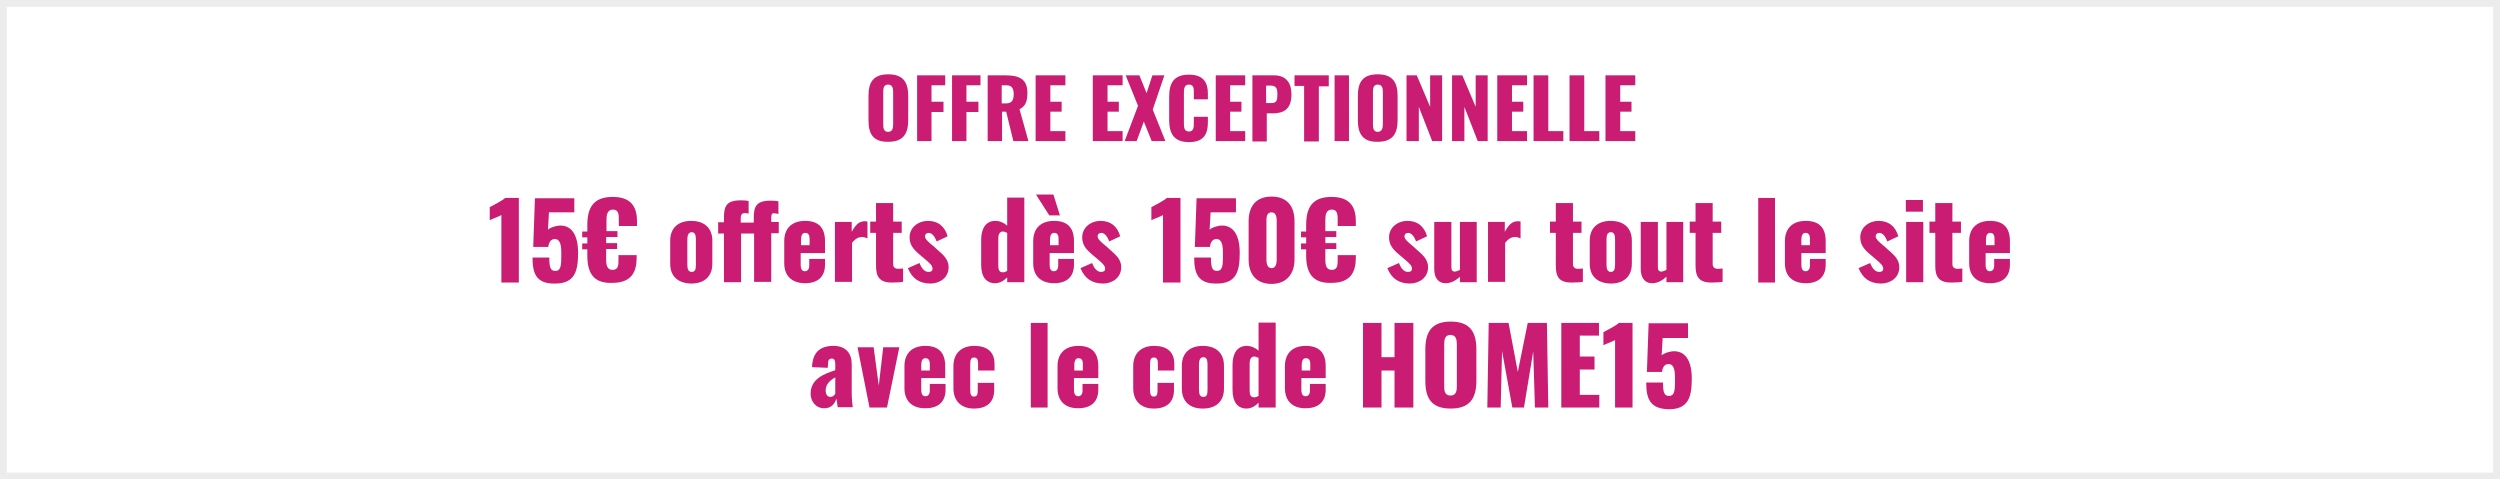
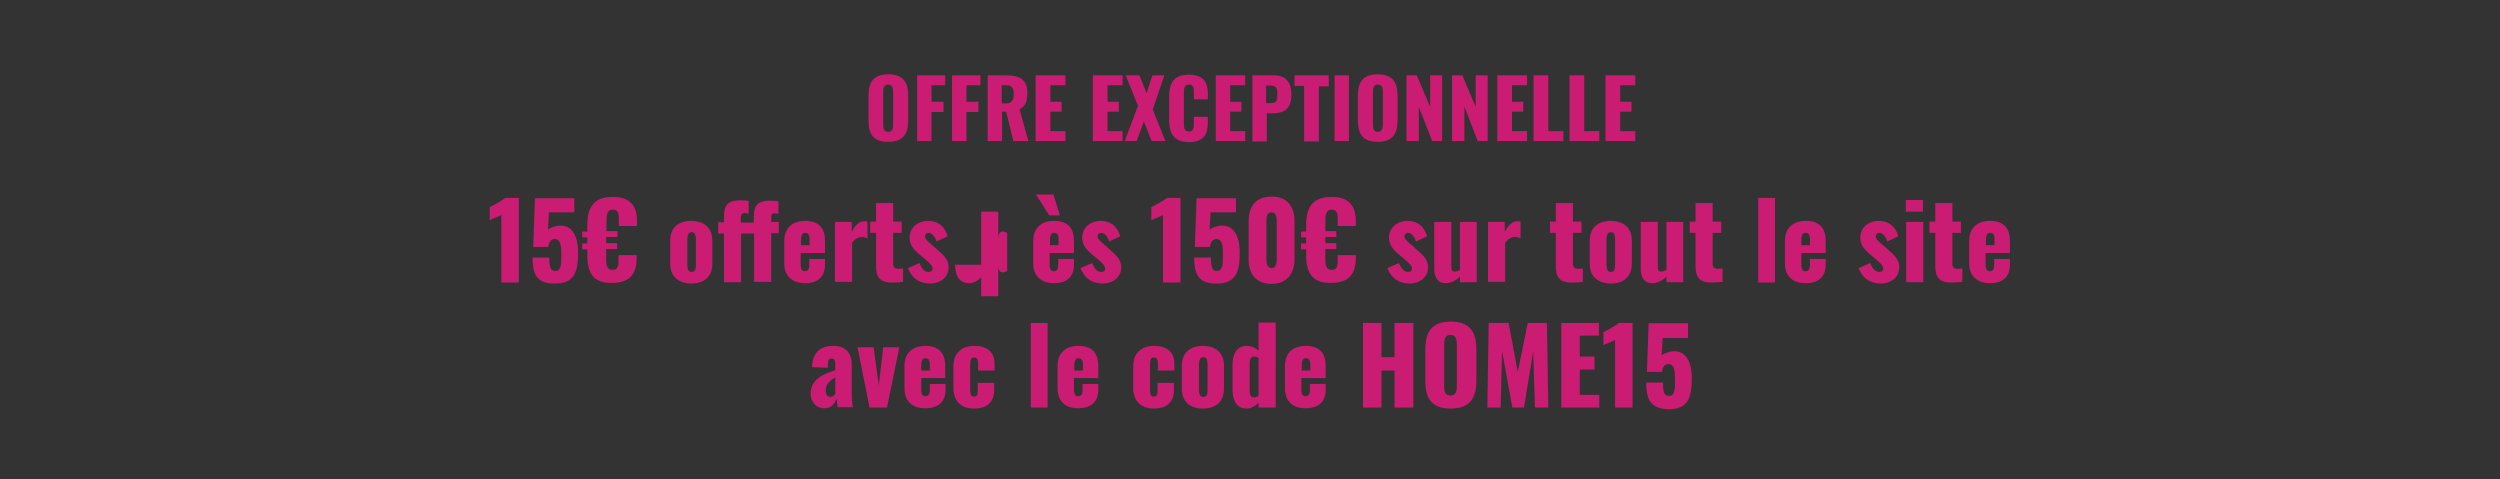
<svg xmlns="http://www.w3.org/2000/svg" xml:space="preserve" id="Calque_1" x="0" y="0" style="enable-background:new 0 0 730 140" version="1.1" viewBox="0 0 730 140">
  <rect x="0" y="0" width="730" height="140" fill="#333333" stroke="none" />
  <style>.st3{fill:#ca1c72}</style>
-   <path d="M1 1h728v138H1z" style="fill:#fff" />
-   <path d="M728 2v136H2V2h726m2-2H0v140h730V0z" style="fill:#ececec" />
  <g style="enable-background:new">
    <path d="M253.6 35.2V28c0-4 1.4-6.3 5.8-6.3 4.3 0 5.8 2.3 5.8 6.3v7.1c0 4-1.5 6.3-5.8 6.3-4.4.1-5.8-2.3-5.8-6.2zm7.2 1V27c0-1.1-.1-2.3-1.5-2.3-1.3 0-1.4 1.1-1.4 2.3v9.2c0 1.1.1 2.3 1.4 2.3 1.4 0 1.5-1.2 1.5-2.3zM267.7 22h8.3v2.9h-4v4.8h3.5v3H272v8.5h-4.2V22zM278 22h8.3v2.9h-4.1v4.8h3.5v3h-3.5v8.5H278V22zM288.3 22h5.3c3.9 0 6.4 1 6.4 5.1 0 2.4-.5 3.9-2.3 4.8l2.6 9.3h-4.4l-2.1-8.6h-1.2v8.6h-4.2V22zm5.4 8.2c1.8 0 2.3-1 2.3-2.7 0-1.6-.5-2.6-2.1-2.6h-1.4v5.3h1.2zM302.5 22h8.6v2.9h-4.4v4.8h3.3v2.9h-3.3v5.7h4.4v2.9h-8.7V22zM319.2 22h8.6v2.9h-4.4v4.8h3.3v2.9h-3.3v5.7h4.4v2.9h-8.7V22zM332.3 30.9l-3.6-8.9h4l2.1 5.2 1.7-5.2h3.5l-3.4 10 3.7 9.2h-4l-2.3-5.7-2.1 5.7h-3.5l3.9-10.3zM341.4 35.1v-6.9c0-4 1.4-6.4 5.8-6.4 4.2 0 5.5 2.3 5.5 5.5V29h-4.1v-2c0-1.1 0-2.3-1.4-2.3s-1.5 1.2-1.5 2.4v9c0 1.3.2 2.3 1.5 2.3s1.4-1.2 1.4-2.3v-2h4.1v1.7c0 3.3-1.2 5.7-5.5 5.7-4.4 0-5.8-2.5-5.8-6.4zM355 22h8.6v2.9h-4.4v4.8h3.3v2.9h-3.3v5.7h4.4v2.9H355V22zM365.6 22h6.4c3.4 0 5.1 2 5.1 5.6 0 4.4-2.4 5.5-5.5 5.5h-1.7v8.2h-4.2V22zm5.6 8.1c1.6 0 1.8-.8 1.8-2.6 0-1.4-.2-2.5-1.9-2.5h-1.4v5.1h1.5zM380.9 25.1H378V22h10v3.2h-2.9v16.1h-4.3V25.1zM389.7 22h4.2v19.2h-4.2V22zM396.5 35.2V28c0-4 1.4-6.3 5.8-6.3 4.3 0 5.8 2.3 5.8 6.3v7.1c0 4-1.5 6.3-5.8 6.3-4.3.1-5.8-2.3-5.8-6.2zm7.3 1V27c0-1.1-.1-2.3-1.5-2.3-1.3 0-1.4 1.1-1.4 2.3v9.2c0 1.1.1 2.3 1.4 2.3 1.3 0 1.5-1.2 1.5-2.3zM410.7 22h3l3.9 9.2V22h3.5v19.2h-2.9l-3.9-10v10h-3.6V22zM424 22h3l3.9 9.2V22h3.5v19.2h-2.9l-3.9-10v10H424V22zM437.3 22h8.6v2.9h-4.4v4.8h3.3v2.9h-3.3v5.7h4.4v2.9h-8.7V22zM447.9 22h4.2v16.3h4.4v2.9h-8.7V22zM458.4 22h4.2v16.3h4.4v2.9h-8.7V22zM468.9 22h8.6v2.9h-4.4v4.8h3.3v2.9h-3.3v5.7h4.4v2.9h-8.7V22z" class="st3" />
  </g>
-   <path d="M146.4 62.8c-.9.5-2.4 1-3.4 1.5v-3.8c.9-.5 3.7-1.9 4.5-2.7h4v24.7h-5.1V62.8zM155.5 75.2h4.9c0 2.8.3 4 1.9 3.9 1.6-.1 1.6-1.9 1.6-5.1 0-2.4-.3-4.2-1.9-4.2-1 0-1.7.7-1.9 2.3h-4.4l.5-14.2h11.5V62h-7.4l-.3 5.1c.4-.5 1.7-1 3-1.2 3.8-.4 5.8 2.6 5.8 7.9 0 5.3-.9 9-6.7 9-5.6.1-6.6-3-6.6-7.6zM171.5 74.6v-1.8H170v-1.7h1.5v-1.8H170v-1.7h1.5v-1.9c0-5.1 1.8-8.2 7.4-8.2 5.4 0 7.1 2.9 7.1 7.1V66h-5.3v-1.8c0-1.4 0-3-1.7-3s-1.9 1.6-1.9 3v3.3h3.2v1.7H177V71h3.2v1.7H177v3.1c0 1.7.3 3 1.9 3 1.7 0 1.7-1.5 1.7-3v-1.3h5.3v.8c0 4.2-1.6 7.3-7.1 7.3-5.6.2-7.3-3-7.3-8zM195.7 77v-6.7c0-3.8 2.4-5.8 6.1-5.8 3.7 0 6.2 1.9 6.2 5.8V77c0 3.8-2.4 5.8-6.2 5.8-3.7-.1-6.1-2-6.1-5.8zm7.5.3v-7.4c0-1.3-.3-2.1-1.2-2.1s-1.3.8-1.3 2.1v7.4c0 1.3.3 2.1 1.3 2.1s1.2-.8 1.2-2.1zM225.2 63.4v1.4h2.2v3.3h-2.2v14.2h-5V68.2h-3.8v14.2h-5V68.2h-1.7v-3.3h1.7v-1.3c0-3.1.5-5.1 4.8-5.1.8 0 1.5 0 2.4.2v3.7c-.3-.1-.7-.2-1.1-.2-.7 0-1.2.4-1.2 1.4V65h3.8v-1.3c0-3.1.5-5.1 4.8-5.1.8 0 1.5 0 2.4.2v3.7c-.3-.1-.7-.2-1.1-.2-.6-.2-1 .2-1 1.1zM229 76.9v-6.5c0-3.8 2.3-5.9 6.1-5.9 3.9 0 5.8 2 5.8 5.9v3.5h-7.1v3.4c0 1.4.5 1.9 1.2 1.9s1.3-.4 1.3-1.7v-1.9h4.6v1.7c0 3.6-2.2 5.4-5.8 5.4-3.8 0-6.1-2.1-6.1-5.8zm7.4-5.3v-1.8c0-1.4-.5-1.8-1.3-1.8-.7 0-1.2.5-1.2 2.1v1.5h2.5zM243.7 64.8h5v2.9c1.1-2 2.1-3.1 3.8-3.1.3 0 .5 0 .8.1v4.9c-.5-.2-1-.4-1.6-.4-1.2 0-2.1.7-2.9 1.7v11.4h-5V64.8zM255.8 77.6V68h-1.7v-3.3h1.7v-5.4h5v5.4h2.5V68h-2.5v9.1c0 1 .6 1.4 1.6 1.4.5 0 1-.1 1.3-.1v3.9c-.5.1-1.8.2-3 .2-3.9.1-4.9-1.7-4.9-4.9zM265.1 78.3l3.4-1.5c.6 1.6 1.5 2.6 2.6 2.6.8 0 1.2-.3 1.2-.9 0-.9-.6-1.5-2.4-3l-1.3-1.1c-1.9-1.6-3-2.9-3-5.1 0-2.9 2.5-4.8 5.4-4.8 2.9 0 4.9 1.6 5.7 4.5l-3.2 1.5c-.4-1.1-1.2-2.5-2.3-2.5-.7 0-1.1.4-1.1 1 0 .8.9 1.6 2.5 2.9l1.2 1.1c1.5 1.3 3.2 2.7 3.2 5 0 3.1-2.6 4.8-5.4 4.8-3.2-.1-5.2-1.4-6.5-4.5zM286.5 77.3V70c0-3.3 1.4-5.5 4.1-5.5 1.3 0 2.5.5 3.5 1.4v-8.2h5v24.7h-5V81c-1.1 1.1-2.3 1.7-3.5 1.7-2.6 0-4.1-1.8-4.1-5.4zm7.6 1.8V68c-.4-.2-.9-.4-1.3-.4-.9 0-1.3.9-1.3 1.9v8.1c0 1.1.3 1.9 1.2 1.9.4.1.9-.1 1.4-.4zM301.7 76.9v-6.5c0-3.8 2.3-5.9 6.1-5.9 3.9 0 5.8 2 5.8 5.9v3.5h-7.1v3.4c0 1.4.5 1.9 1.2 1.9s1.3-.4 1.3-1.7v-1.9h4.6v1.7c0 3.6-2.2 5.4-5.8 5.4-3.8 0-6.1-2.1-6.1-5.8zm.8-20.1h5.1l1.9 6.1h-3.1l-3.9-6.1zm6.6 14.8v-1.8c0-1.4-.5-1.8-1.3-1.8-.7 0-1.2.5-1.2 2.1v1.5h2.5zM315.5 78.3l3.4-1.5c.6 1.6 1.5 2.6 2.6 2.6.8 0 1.2-.3 1.2-.9 0-.9-.6-1.5-2.4-3l-1.3-1.1c-1.9-1.6-3-2.9-3-5.1 0-2.9 2.5-4.8 5.4-4.8 2.9 0 4.9 1.6 5.7 4.5l-3.2 1.5c-.4-1.1-1.2-2.5-2.3-2.5-.7 0-1.1.4-1.1 1 0 .8.9 1.6 2.5 2.9l1.2 1.1c1.5 1.3 3.2 2.7 3.2 5 0 3.1-2.6 4.8-5.4 4.8-3.2-.1-5.2-1.4-6.5-4.5zM339.6 62.8c-.9.5-2.4 1-3.4 1.5v-3.8c.9-.5 3.7-1.9 4.5-2.7h4v24.7h-5.1V62.8zM348.7 75.2h4.9c0 2.8.3 4 1.9 3.9 1.6-.1 1.6-1.9 1.6-5.1 0-2.4-.3-4.2-1.9-4.2-1 0-1.7.7-1.9 2.3h-4.4l.5-14.2h11.5V62h-7.4l-.3 5.1c.4-.5 1.7-1 3-1.2 3.8-.4 5.8 2.6 5.8 7.9 0 5.3-.9 9-6.7 9-5.5.1-6.6-3-6.6-7.6zM364.6 75.8V64.6c0-4.3 2.1-7.2 6.7-7.2s6.7 2.9 6.7 7.2v11.2c0 4.1-2.3 7.1-6.7 7.1-4.5 0-6.7-2.9-6.7-7.1zm8.2-.1V64.8c0-1 0-2.8-1.5-2.8-1.6 0-1.5 1.8-1.5 2.8v10.9c0 .9.1 2.6 1.5 2.6s1.5-1.7 1.5-2.6zM381.4 74.6v-1.8h-1.5v-1.7h1.5v-1.8h-1.5v-1.7h1.5v-1.9c0-5.1 1.8-8.2 7.4-8.2 5.4 0 7.1 2.9 7.1 7.1V66h-5.3v-1.8c0-1.4 0-3-1.7-3s-1.9 1.6-1.9 3v3.3h3.2v1.7H387V71h3.2v1.7H387v3.1c0 1.7.3 3 1.9 3 1.7 0 1.7-1.5 1.7-3v-1.3h5.3v.8c0 4.2-1.6 7.3-7.1 7.3-5.6.2-7.4-3-7.4-8zM405.1 78.3l3.4-1.5c.6 1.6 1.5 2.6 2.6 2.6.8 0 1.2-.3 1.2-.9 0-.9-.6-1.5-2.4-3l-1.3-1.1c-1.9-1.6-3-2.9-3-5.1 0-2.9 2.5-4.8 5.4-4.8 2.9 0 4.9 1.6 5.7 4.5l-3.2 1.5c-.4-1.1-1.2-2.5-2.3-2.5-.7 0-1.1.4-1.1 1 0 .8.9 1.6 2.5 2.9l1.2 1.1c1.5 1.3 3.2 2.7 3.2 5 0 3.1-2.6 4.8-5.4 4.8-3.2-.1-5.2-1.4-6.5-4.5zM418.8 78.6V64.8h5V78c0 .9.3 1.3 1 1.3.4 0 .9-.2 1.5-.5v-14h4.9v17.6h-4.9v-1.6c-1.3 1.2-2.7 1.9-4.2 1.9-2.2 0-3.3-1.7-3.3-4.1zM434.4 64.8h5v2.9c1.1-2 2.1-3.1 3.8-3.1.3 0 .5 0 .8.1v4.9c-.5-.2-1-.4-1.6-.4-1.2 0-2.1.7-2.9 1.7v11.4h-5V64.8zM454.3 77.6V68h-1.7v-3.3h1.7v-5.4h5v5.4h2.5V68h-2.5v9.1c0 1 .6 1.4 1.6 1.4.5 0 1-.1 1.3-.1v3.9c-.5.1-1.8.2-3 .2-4 .1-4.9-1.7-4.9-4.9zM464.2 77v-6.7c0-3.8 2.4-5.8 6.1-5.8 3.7 0 6.2 1.9 6.2 5.8V77c0 3.8-2.4 5.8-6.2 5.8-3.7-.1-6.1-2-6.1-5.8zm7.4.3v-7.4c0-1.3-.3-2.1-1.2-2.1-1 0-1.3.8-1.3 2.1v7.4c0 1.3.3 2.1 1.3 2.1.9 0 1.2-.8 1.2-2.1zM479.1 78.6V64.8h5V78c0 .9.3 1.3 1 1.3.4 0 .9-.2 1.5-.5v-14h4.9v17.6h-4.9v-1.6c-1.3 1.2-2.7 1.9-4.2 1.9-2.2 0-3.3-1.7-3.3-4.1zM495.1 77.6V68h-1.7v-3.3h1.7v-5.4h5v5.4h2.5V68h-2.5v9.1c0 1 .6 1.4 1.6 1.4.5 0 1-.1 1.3-.1v3.9c-.5.1-1.8.2-3 .2-3.9.1-4.9-1.7-4.9-4.9zM513.4 57.8h4.9v24.7h-4.9V57.8zM521.2 76.9v-6.5c0-3.8 2.3-5.9 6.1-5.9 3.9 0 5.8 2 5.8 5.9v3.5H526v3.4c0 1.4.5 1.9 1.2 1.9s1.3-.4 1.3-1.7v-1.9h4.6v1.7c0 3.6-2.2 5.4-5.8 5.4-3.9 0-6.1-2.1-6.1-5.8zm7.3-5.3v-1.8c0-1.4-.5-1.8-1.3-1.8-.7 0-1.2.5-1.2 2.1v1.5h2.5zM542.7 78.3l3.4-1.5c.6 1.6 1.5 2.6 2.6 2.6.8 0 1.2-.3 1.2-.9 0-.9-.6-1.5-2.4-3l-1.3-1.1c-1.9-1.6-3-2.9-3-5.1 0-2.9 2.5-4.8 5.4-4.8 2.9 0 4.9 1.6 5.7 4.5l-3.2 1.5c-.4-1.1-1.2-2.5-2.3-2.5-.7 0-1.1.4-1.1 1 0 .8.9 1.6 2.5 2.9l1.2 1.1c1.5 1.3 3.2 2.7 3.2 5 0 3.1-2.6 4.8-5.4 4.8-3.2-.1-5.2-1.4-6.5-4.5zM556.5 58.4h5v3.4h-5v-3.4zm.1 6.4h5v17.6h-5V64.8zM565.1 77.6V68h-1.7v-3.3h1.7v-5.4h5v5.4h2.5V68h-2.5v9.1c0 1 .6 1.4 1.6 1.4.5 0 1-.1 1.3-.1v3.9c-.5.1-1.8.2-3 .2-3.9.1-4.9-1.7-4.9-4.9zM575 76.9v-6.5c0-3.8 2.3-5.9 6.1-5.9 3.9 0 5.8 2 5.8 5.9v3.5h-7.1v3.4c0 1.4.5 1.9 1.2 1.9s1.3-.4 1.3-1.7v-1.9h4.6v1.7c0 3.6-2.2 5.4-5.8 5.4-3.8 0-6.1-2.1-6.1-5.8zm7.4-5.3v-1.8c0-1.4-.5-1.8-1.3-1.8-.7 0-1.2.5-1.2 2.1v1.5h2.5zM236.7 115c0-4.4 3.9-5.8 7.2-6.9v-1.8c0-.9-.2-1.6-1-1.6-.9 0-1.1.6-1.1 1.4l-.1 1.3-4.6-.2c.2-4.2 2.2-6.2 6.3-6.2 3.6 0 5.3 2.2 5.3 5.3v8.2c0 2.2.2 3.5.3 4.4h-4.4c-.1-.9-.3-2.3-.4-2.5-.4 1.5-1.5 2.8-3.4 2.8-2.7.1-4.1-2.2-4.1-4.2zm7.2 0v-4.8c-1.6.9-2.8 2-2.8 3.8 0 1.2.5 1.9 1.4 1.9.6 0 1.1-.4 1.4-.9zM250.4 101.4h4.7l1.5 11.2 1.3-11.2h4.7L259 119h-5.1l-3.5-17.6zM264.1 113.4v-6.5c0-3.8 2.3-5.9 6.1-5.9 3.9 0 5.8 2 5.8 5.9v3.5h-7v3.4c0 1.4.5 1.9 1.2 1.9s1.3-.4 1.3-1.7v-1.9h4.6v1.7c0 3.6-2.2 5.4-5.8 5.4-3.9.1-6.2-2.1-6.2-5.8zm7.4-5.2v-1.8c0-1.4-.5-1.8-1.3-1.8-.7 0-1.2.5-1.2 2.1v1.5h2.5zM278.4 113.4v-6.5c0-3.7 2.3-5.9 6.1-5.9 3.7 0 5.9 1.7 5.9 5.3v1.9h-4.8v-2c0-1.4-.4-1.8-1.2-1.8s-1.1.5-1.1 2.1v7.3c0 1.6.4 2 1.1 2 .8 0 1.1-.5 1.1-1.7v-2.3h4.8v2.1c0 3.6-2.2 5.4-5.9 5.4s-6-2.2-6-5.9zM301 94.3h4.9V119H301V94.3zM308.8 113.4v-6.5c0-3.8 2.3-5.9 6.1-5.9 3.9 0 5.8 2 5.8 5.9v3.5h-7.1v3.4c0 1.4.5 1.9 1.2 1.9s1.3-.4 1.3-1.7v-1.9h4.6v1.7c0 3.6-2.2 5.4-5.8 5.4-3.8.1-6.1-2.1-6.1-5.8zm7.4-5.2v-1.8c0-1.4-.5-1.8-1.3-1.8-.7 0-1.2.5-1.2 2.1v1.5h2.5zM330.9 113.4v-6.5c0-3.7 2.3-5.9 6.1-5.9 3.7 0 5.9 1.7 5.9 5.3v1.9h-4.8v-2c0-1.4-.4-1.8-1.2-1.8s-1.1.5-1.1 2.1v7.3c0 1.6.4 2 1.1 2 .8 0 1.1-.5 1.1-1.7v-2.3h4.8v2.1c0 3.6-2.2 5.4-5.9 5.4s-6-2.2-6-5.9zM345.1 113.5v-6.7c0-3.8 2.4-5.8 6.1-5.8 3.7 0 6.2 1.9 6.2 5.8v6.7c0 3.8-2.4 5.8-6.2 5.8-3.7 0-6.1-2-6.1-5.8zm7.5.3v-7.4c0-1.3-.3-2.1-1.2-2.1s-1.3.8-1.3 2.1v7.4c0 1.3.3 2.1 1.3 2.1s1.2-.7 1.2-2.1zM359.9 113.8v-7.3c0-3.3 1.4-5.5 4.1-5.5 1.3 0 2.5.5 3.5 1.4v-8.2h5V119h-5v-1.4c-1.1 1.1-2.3 1.7-3.5 1.7-2.6 0-4.1-1.9-4.1-5.5zm7.6 1.8v-11.1c-.4-.2-.9-.4-1.3-.4-.9 0-1.3.9-1.3 1.9v8.1c0 1.1.3 1.9 1.2 1.9.4.1.9-.1 1.4-.4zM375.2 113.4v-6.5c0-3.8 2.3-5.9 6.1-5.9 3.9 0 5.8 2 5.8 5.9v3.5H380v3.4c0 1.4.5 1.9 1.2 1.9s1.3-.4 1.3-1.7v-1.9h4.6v1.7c0 3.6-2.2 5.4-5.8 5.4-3.8.1-6.1-2.1-6.1-5.8zm7.4-5.2v-1.8c0-1.4-.5-1.8-1.3-1.8-.7 0-1.2.5-1.2 2.1v1.5h2.5zM398 94.3h5.4v10h3.8v-10h5.5V119h-5.5v-10.8h-3.8V119H398V94.3zM416.2 111.2V102c0-5.1 1.9-8.1 7.4-8.1 5.6 0 7.5 3 7.5 8.1v9.2c0 5.1-1.9 8.1-7.5 8.1s-7.4-3-7.4-8.1zm9.2 1.4v-11.9c0-1.5-.2-2.9-1.9-2.9-1.6 0-1.8 1.4-1.8 2.9v11.9c0 1.4.1 2.9 1.8 2.9 1.8 0 1.9-1.5 1.9-2.9zM434.7 94.3h5.8l2.7 14.3 2.9-14.3h5.6l.4 24.7h-3.9l-.5-16.4L445 119h-3.4l-3-16.5-.4 16.5h-3.9l.4-24.7zM455.8 94.3h11.1V98h-5.6v6.1h4.3v3.8h-4.3v7.4h5.7v3.7h-11.1V94.3zM471.6 99.3c-.9.5-2.4 1-3.4 1.5V97c.9-.5 3.7-1.9 4.5-2.7h4V119h-5.1V99.3zM480.7 111.7h4.9c0 2.8.3 4 1.9 3.9 1.6-.1 1.6-1.9 1.6-5.1 0-2.4-.3-4.2-1.9-4.2-1 0-1.7.7-1.9 2.3h-4.4l.5-14.2h11.5v4.3h-7.4l-.3 5.1c.4-.5 1.7-1 3-1.2 3.8-.4 5.8 2.6 5.8 7.9 0 5.3-.9 9-6.7 9-5.6-.1-6.6-3.2-6.6-7.8z" class="st3" />
+   <path d="M146.4 62.8c-.9.5-2.4 1-3.4 1.5v-3.8c.9-.5 3.7-1.9 4.5-2.7h4v24.7h-5.1V62.8zM155.5 75.2h4.9c0 2.8.3 4 1.9 3.9 1.6-.1 1.6-1.9 1.6-5.1 0-2.4-.3-4.2-1.9-4.2-1 0-1.7.7-1.9 2.3h-4.4l.5-14.2h11.5V62h-7.4l-.3 5.1c.4-.5 1.7-1 3-1.2 3.8-.4 5.8 2.6 5.8 7.9 0 5.3-.9 9-6.7 9-5.6.1-6.6-3-6.6-7.6zM171.5 74.6v-1.8H170v-1.7h1.5v-1.8H170v-1.7h1.5v-1.9c0-5.1 1.8-8.2 7.4-8.2 5.4 0 7.1 2.9 7.1 7.1V66h-5.3v-1.8c0-1.4 0-3-1.7-3s-1.9 1.6-1.9 3v3.3h3.2v1.7H177V71h3.2v1.7H177v3.1c0 1.7.3 3 1.9 3 1.7 0 1.7-1.5 1.7-3v-1.3h5.3v.8c0 4.2-1.6 7.3-7.1 7.3-5.6.2-7.3-3-7.3-8zM195.7 77v-6.7c0-3.8 2.4-5.8 6.1-5.8 3.7 0 6.2 1.9 6.2 5.8V77c0 3.8-2.4 5.8-6.2 5.8-3.7-.1-6.1-2-6.1-5.8zm7.5.3v-7.4c0-1.3-.3-2.1-1.2-2.1s-1.3.8-1.3 2.1v7.4c0 1.3.3 2.1 1.3 2.1s1.2-.8 1.2-2.1zM225.2 63.4v1.4h2.2v3.3h-2.2v14.2h-5V68.2h-3.8v14.2h-5V68.2h-1.7v-3.3h1.7v-1.3c0-3.1.5-5.1 4.8-5.1.8 0 1.5 0 2.4.2v3.7c-.3-.1-.7-.2-1.1-.2-.7 0-1.2.4-1.2 1.4V65h3.8v-1.3c0-3.1.5-5.1 4.8-5.1.8 0 1.5 0 2.4.2v3.7c-.3-.1-.7-.2-1.1-.2-.6-.2-1 .2-1 1.1zM229 76.9v-6.5c0-3.8 2.3-5.9 6.1-5.9 3.9 0 5.8 2 5.8 5.9v3.5h-7.1v3.4c0 1.4.5 1.9 1.2 1.9s1.3-.4 1.3-1.7v-1.9h4.6v1.7c0 3.6-2.2 5.4-5.8 5.4-3.8 0-6.1-2.1-6.1-5.8zm7.4-5.3v-1.8c0-1.4-.5-1.8-1.3-1.8-.7 0-1.2.5-1.2 2.1v1.5h2.5zM243.7 64.8h5v2.9c1.1-2 2.1-3.1 3.8-3.1.3 0 .5 0 .8.1v4.9c-.5-.2-1-.4-1.6-.4-1.2 0-2.1.7-2.9 1.7v11.4h-5V64.8zM255.8 77.6V68h-1.7v-3.3h1.7v-5.4h5v5.4h2.5V68h-2.5v9.1c0 1 .6 1.4 1.6 1.4.5 0 1-.1 1.3-.1v3.9c-.5.1-1.8.2-3 .2-3.9.1-4.9-1.7-4.9-4.9zM265.1 78.3l3.4-1.5c.6 1.6 1.5 2.6 2.6 2.6.8 0 1.2-.3 1.2-.9 0-.9-.6-1.5-2.4-3l-1.3-1.1c-1.9-1.6-3-2.9-3-5.1 0-2.9 2.5-4.8 5.4-4.8 2.9 0 4.9 1.6 5.7 4.5l-3.2 1.5c-.4-1.1-1.2-2.5-2.3-2.5-.7 0-1.1.4-1.1 1 0 .8.9 1.6 2.5 2.9l1.2 1.1c1.5 1.3 3.2 2.7 3.2 5 0 3.1-2.6 4.8-5.4 4.8-3.2-.1-5.2-1.4-6.5-4.5zM286.5 77.3V70v-8.2h5v24.7h-5V81c-1.1 1.1-2.3 1.7-3.5 1.7-2.6 0-4.1-1.8-4.1-5.4zm7.6 1.8V68c-.4-.2-.9-.4-1.3-.4-.9 0-1.3.9-1.3 1.9v8.1c0 1.1.3 1.9 1.2 1.9.4.1.9-.1 1.4-.4zM301.7 76.9v-6.5c0-3.8 2.3-5.9 6.1-5.9 3.9 0 5.8 2 5.8 5.9v3.5h-7.1v3.4c0 1.4.5 1.9 1.2 1.9s1.3-.4 1.3-1.7v-1.9h4.6v1.7c0 3.6-2.2 5.4-5.8 5.4-3.8 0-6.1-2.1-6.1-5.8zm.8-20.1h5.1l1.9 6.1h-3.1l-3.9-6.1zm6.6 14.8v-1.8c0-1.4-.5-1.8-1.3-1.8-.7 0-1.2.5-1.2 2.1v1.5h2.5zM315.5 78.3l3.4-1.5c.6 1.6 1.5 2.6 2.6 2.6.8 0 1.2-.3 1.2-.9 0-.9-.6-1.5-2.4-3l-1.3-1.1c-1.9-1.6-3-2.9-3-5.1 0-2.9 2.5-4.8 5.4-4.8 2.9 0 4.9 1.6 5.7 4.5l-3.2 1.5c-.4-1.1-1.2-2.5-2.3-2.5-.7 0-1.1.4-1.1 1 0 .8.9 1.6 2.5 2.9l1.2 1.1c1.5 1.3 3.2 2.7 3.2 5 0 3.1-2.6 4.8-5.4 4.8-3.2-.1-5.2-1.4-6.5-4.5zM339.6 62.8c-.9.5-2.4 1-3.4 1.5v-3.8c.9-.5 3.7-1.9 4.5-2.7h4v24.7h-5.1V62.8zM348.7 75.2h4.9c0 2.8.3 4 1.9 3.9 1.6-.1 1.6-1.9 1.6-5.1 0-2.4-.3-4.2-1.9-4.2-1 0-1.7.7-1.9 2.3h-4.4l.5-14.2h11.5V62h-7.4l-.3 5.1c.4-.5 1.7-1 3-1.2 3.8-.4 5.8 2.6 5.8 7.9 0 5.3-.9 9-6.7 9-5.5.1-6.6-3-6.6-7.6zM364.6 75.8V64.6c0-4.3 2.1-7.2 6.7-7.2s6.7 2.9 6.7 7.2v11.2c0 4.1-2.3 7.1-6.7 7.1-4.5 0-6.7-2.9-6.7-7.1zm8.2-.1V64.8c0-1 0-2.8-1.5-2.8-1.6 0-1.5 1.8-1.5 2.8v10.9c0 .9.1 2.6 1.5 2.6s1.5-1.7 1.5-2.6zM381.4 74.6v-1.8h-1.5v-1.7h1.5v-1.8h-1.5v-1.7h1.5v-1.9c0-5.1 1.8-8.2 7.4-8.2 5.4 0 7.1 2.9 7.1 7.1V66h-5.3v-1.8c0-1.4 0-3-1.7-3s-1.9 1.6-1.9 3v3.3h3.2v1.7H387V71h3.2v1.7H387v3.1c0 1.7.3 3 1.9 3 1.7 0 1.7-1.5 1.7-3v-1.3h5.3v.8c0 4.2-1.6 7.3-7.1 7.3-5.6.2-7.4-3-7.4-8zM405.1 78.3l3.4-1.5c.6 1.6 1.5 2.6 2.6 2.6.8 0 1.2-.3 1.2-.9 0-.9-.6-1.5-2.4-3l-1.3-1.1c-1.9-1.6-3-2.9-3-5.1 0-2.9 2.5-4.8 5.4-4.8 2.9 0 4.9 1.6 5.7 4.5l-3.2 1.5c-.4-1.1-1.2-2.5-2.3-2.5-.7 0-1.1.4-1.1 1 0 .8.9 1.6 2.5 2.9l1.2 1.1c1.5 1.3 3.2 2.7 3.2 5 0 3.1-2.6 4.8-5.4 4.8-3.2-.1-5.2-1.4-6.5-4.5zM418.8 78.6V64.8h5V78c0 .9.3 1.3 1 1.3.4 0 .9-.2 1.5-.5v-14h4.9v17.6h-4.9v-1.6c-1.3 1.2-2.7 1.9-4.2 1.9-2.2 0-3.3-1.7-3.3-4.1zM434.4 64.8h5v2.9c1.1-2 2.1-3.1 3.8-3.1.3 0 .5 0 .8.1v4.9c-.5-.2-1-.4-1.6-.4-1.2 0-2.1.7-2.9 1.7v11.4h-5V64.8zM454.3 77.6V68h-1.7v-3.3h1.7v-5.4h5v5.4h2.5V68h-2.5v9.1c0 1 .6 1.4 1.6 1.4.5 0 1-.1 1.3-.1v3.9c-.5.1-1.8.2-3 .2-4 .1-4.9-1.7-4.9-4.9zM464.2 77v-6.7c0-3.8 2.4-5.8 6.1-5.8 3.7 0 6.2 1.9 6.2 5.8V77c0 3.8-2.4 5.8-6.2 5.8-3.7-.1-6.1-2-6.1-5.8zm7.4.3v-7.4c0-1.3-.3-2.1-1.2-2.1-1 0-1.3.8-1.3 2.1v7.4c0 1.3.3 2.1 1.3 2.1.9 0 1.2-.8 1.2-2.1zM479.1 78.6V64.8h5V78c0 .9.3 1.3 1 1.3.4 0 .9-.2 1.5-.5v-14h4.9v17.6h-4.9v-1.6c-1.3 1.2-2.7 1.9-4.2 1.9-2.2 0-3.3-1.7-3.3-4.1zM495.1 77.6V68h-1.7v-3.3h1.7v-5.4h5v5.4h2.5V68h-2.5v9.1c0 1 .6 1.4 1.6 1.4.5 0 1-.1 1.3-.1v3.9c-.5.1-1.8.2-3 .2-3.9.1-4.9-1.7-4.9-4.9zM513.4 57.8h4.9v24.7h-4.9V57.8zM521.2 76.9v-6.5c0-3.8 2.3-5.9 6.1-5.9 3.9 0 5.8 2 5.8 5.9v3.5H526v3.4c0 1.4.5 1.9 1.2 1.9s1.3-.4 1.3-1.7v-1.9h4.6v1.7c0 3.6-2.2 5.4-5.8 5.4-3.9 0-6.1-2.1-6.1-5.8zm7.3-5.3v-1.8c0-1.4-.5-1.8-1.3-1.8-.7 0-1.2.5-1.2 2.1v1.5h2.5zM542.7 78.3l3.4-1.5c.6 1.6 1.5 2.6 2.6 2.6.8 0 1.2-.3 1.2-.9 0-.9-.6-1.5-2.4-3l-1.3-1.1c-1.9-1.6-3-2.9-3-5.1 0-2.9 2.5-4.8 5.4-4.8 2.9 0 4.9 1.6 5.7 4.5l-3.2 1.5c-.4-1.1-1.2-2.5-2.3-2.5-.7 0-1.1.4-1.1 1 0 .8.9 1.6 2.5 2.9l1.2 1.1c1.5 1.3 3.2 2.7 3.2 5 0 3.1-2.6 4.8-5.4 4.8-3.2-.1-5.2-1.4-6.5-4.5zM556.5 58.4h5v3.4h-5v-3.4zm.1 6.4h5v17.6h-5V64.8zM565.1 77.6V68h-1.7v-3.3h1.7v-5.4h5v5.4h2.5V68h-2.5v9.1c0 1 .6 1.4 1.6 1.4.5 0 1-.1 1.3-.1v3.9c-.5.1-1.8.2-3 .2-3.9.1-4.9-1.7-4.9-4.9zM575 76.9v-6.5c0-3.8 2.3-5.9 6.1-5.9 3.9 0 5.8 2 5.8 5.9v3.5h-7.1v3.4c0 1.4.5 1.9 1.2 1.9s1.3-.4 1.3-1.7v-1.9h4.6v1.7c0 3.6-2.2 5.4-5.8 5.4-3.8 0-6.1-2.1-6.1-5.8zm7.4-5.3v-1.8c0-1.4-.5-1.8-1.3-1.8-.7 0-1.2.5-1.2 2.1v1.5h2.5zM236.7 115c0-4.4 3.9-5.8 7.2-6.9v-1.8c0-.9-.2-1.6-1-1.6-.9 0-1.1.6-1.1 1.4l-.1 1.3-4.6-.2c.2-4.2 2.2-6.2 6.3-6.2 3.6 0 5.3 2.2 5.3 5.3v8.2c0 2.2.2 3.5.3 4.4h-4.4c-.1-.9-.3-2.3-.4-2.5-.4 1.5-1.5 2.8-3.4 2.8-2.7.1-4.1-2.2-4.1-4.2zm7.2 0v-4.8c-1.6.9-2.8 2-2.8 3.8 0 1.2.5 1.9 1.4 1.9.6 0 1.1-.4 1.4-.9zM250.4 101.4h4.7l1.5 11.2 1.3-11.2h4.7L259 119h-5.1l-3.5-17.6zM264.1 113.4v-6.5c0-3.8 2.3-5.9 6.1-5.9 3.9 0 5.8 2 5.8 5.9v3.5h-7v3.4c0 1.4.5 1.9 1.2 1.9s1.3-.4 1.3-1.7v-1.9h4.6v1.7c0 3.6-2.2 5.4-5.8 5.4-3.9.1-6.2-2.1-6.2-5.8zm7.4-5.2v-1.8c0-1.4-.5-1.8-1.3-1.8-.7 0-1.2.5-1.2 2.1v1.5h2.5zM278.4 113.4v-6.5c0-3.7 2.3-5.9 6.1-5.9 3.7 0 5.9 1.7 5.9 5.3v1.9h-4.8v-2c0-1.4-.4-1.8-1.2-1.8s-1.1.5-1.1 2.1v7.3c0 1.6.4 2 1.1 2 .8 0 1.1-.5 1.1-1.7v-2.3h4.8v2.1c0 3.6-2.2 5.4-5.9 5.4s-6-2.2-6-5.9zM301 94.3h4.9V119H301V94.3zM308.8 113.4v-6.5c0-3.8 2.3-5.9 6.1-5.9 3.9 0 5.8 2 5.8 5.9v3.5h-7.1v3.4c0 1.4.5 1.9 1.2 1.9s1.3-.4 1.3-1.7v-1.9h4.6v1.7c0 3.6-2.2 5.4-5.8 5.4-3.8.1-6.1-2.1-6.1-5.8zm7.4-5.2v-1.8c0-1.4-.5-1.8-1.3-1.8-.7 0-1.2.5-1.2 2.1v1.5h2.5zM330.9 113.4v-6.5c0-3.7 2.3-5.9 6.1-5.9 3.7 0 5.9 1.7 5.9 5.3v1.9h-4.8v-2c0-1.4-.4-1.8-1.2-1.8s-1.1.5-1.1 2.1v7.3c0 1.6.4 2 1.1 2 .8 0 1.1-.5 1.1-1.7v-2.3h4.8v2.1c0 3.6-2.2 5.4-5.9 5.4s-6-2.2-6-5.9zM345.1 113.5v-6.7c0-3.8 2.4-5.8 6.1-5.8 3.7 0 6.2 1.9 6.2 5.8v6.7c0 3.8-2.4 5.8-6.2 5.8-3.7 0-6.1-2-6.1-5.8zm7.5.3v-7.4c0-1.3-.3-2.1-1.2-2.1s-1.3.8-1.3 2.1v7.4c0 1.3.3 2.1 1.3 2.1s1.2-.7 1.2-2.1zM359.9 113.8v-7.3c0-3.3 1.4-5.5 4.1-5.5 1.3 0 2.5.5 3.5 1.4v-8.2h5V119h-5v-1.4c-1.1 1.1-2.3 1.7-3.5 1.7-2.6 0-4.1-1.9-4.1-5.5zm7.6 1.8v-11.1c-.4-.2-.9-.4-1.3-.4-.9 0-1.3.9-1.3 1.9v8.1c0 1.1.3 1.9 1.2 1.9.4.1.9-.1 1.4-.4zM375.2 113.4v-6.5c0-3.8 2.3-5.9 6.1-5.9 3.9 0 5.8 2 5.8 5.9v3.5H380v3.4c0 1.4.5 1.9 1.2 1.9s1.3-.4 1.3-1.7v-1.9h4.6v1.7c0 3.6-2.2 5.4-5.8 5.4-3.8.1-6.1-2.1-6.1-5.8zm7.4-5.2v-1.8c0-1.4-.5-1.8-1.3-1.8-.7 0-1.2.5-1.2 2.1v1.5h2.5zM398 94.3h5.4v10h3.8v-10h5.5V119h-5.5v-10.8h-3.8V119H398V94.3zM416.2 111.2V102c0-5.1 1.9-8.1 7.4-8.1 5.6 0 7.5 3 7.5 8.1v9.2c0 5.1-1.9 8.1-7.5 8.1s-7.4-3-7.4-8.1zm9.2 1.4v-11.9c0-1.5-.2-2.9-1.9-2.9-1.6 0-1.8 1.4-1.8 2.9v11.9c0 1.4.1 2.9 1.8 2.9 1.8 0 1.9-1.5 1.9-2.9zM434.7 94.3h5.8l2.7 14.3 2.9-14.3h5.6l.4 24.7h-3.9l-.5-16.4L445 119h-3.4l-3-16.5-.4 16.5h-3.9l.4-24.7zM455.8 94.3h11.1V98h-5.6v6.1h4.3v3.8h-4.3v7.4h5.7v3.7h-11.1V94.3zM471.6 99.3c-.9.5-2.4 1-3.4 1.5V97c.9-.5 3.7-1.9 4.5-2.7h4V119h-5.1V99.3zM480.7 111.7h4.9c0 2.8.3 4 1.9 3.9 1.6-.1 1.6-1.9 1.6-5.1 0-2.4-.3-4.2-1.9-4.2-1 0-1.7.7-1.9 2.3h-4.4l.5-14.2h11.5v4.3h-7.4l-.3 5.1c.4-.5 1.7-1 3-1.2 3.8-.4 5.8 2.6 5.8 7.9 0 5.3-.9 9-6.7 9-5.6-.1-6.6-3.2-6.6-7.8z" class="st3" />
</svg>